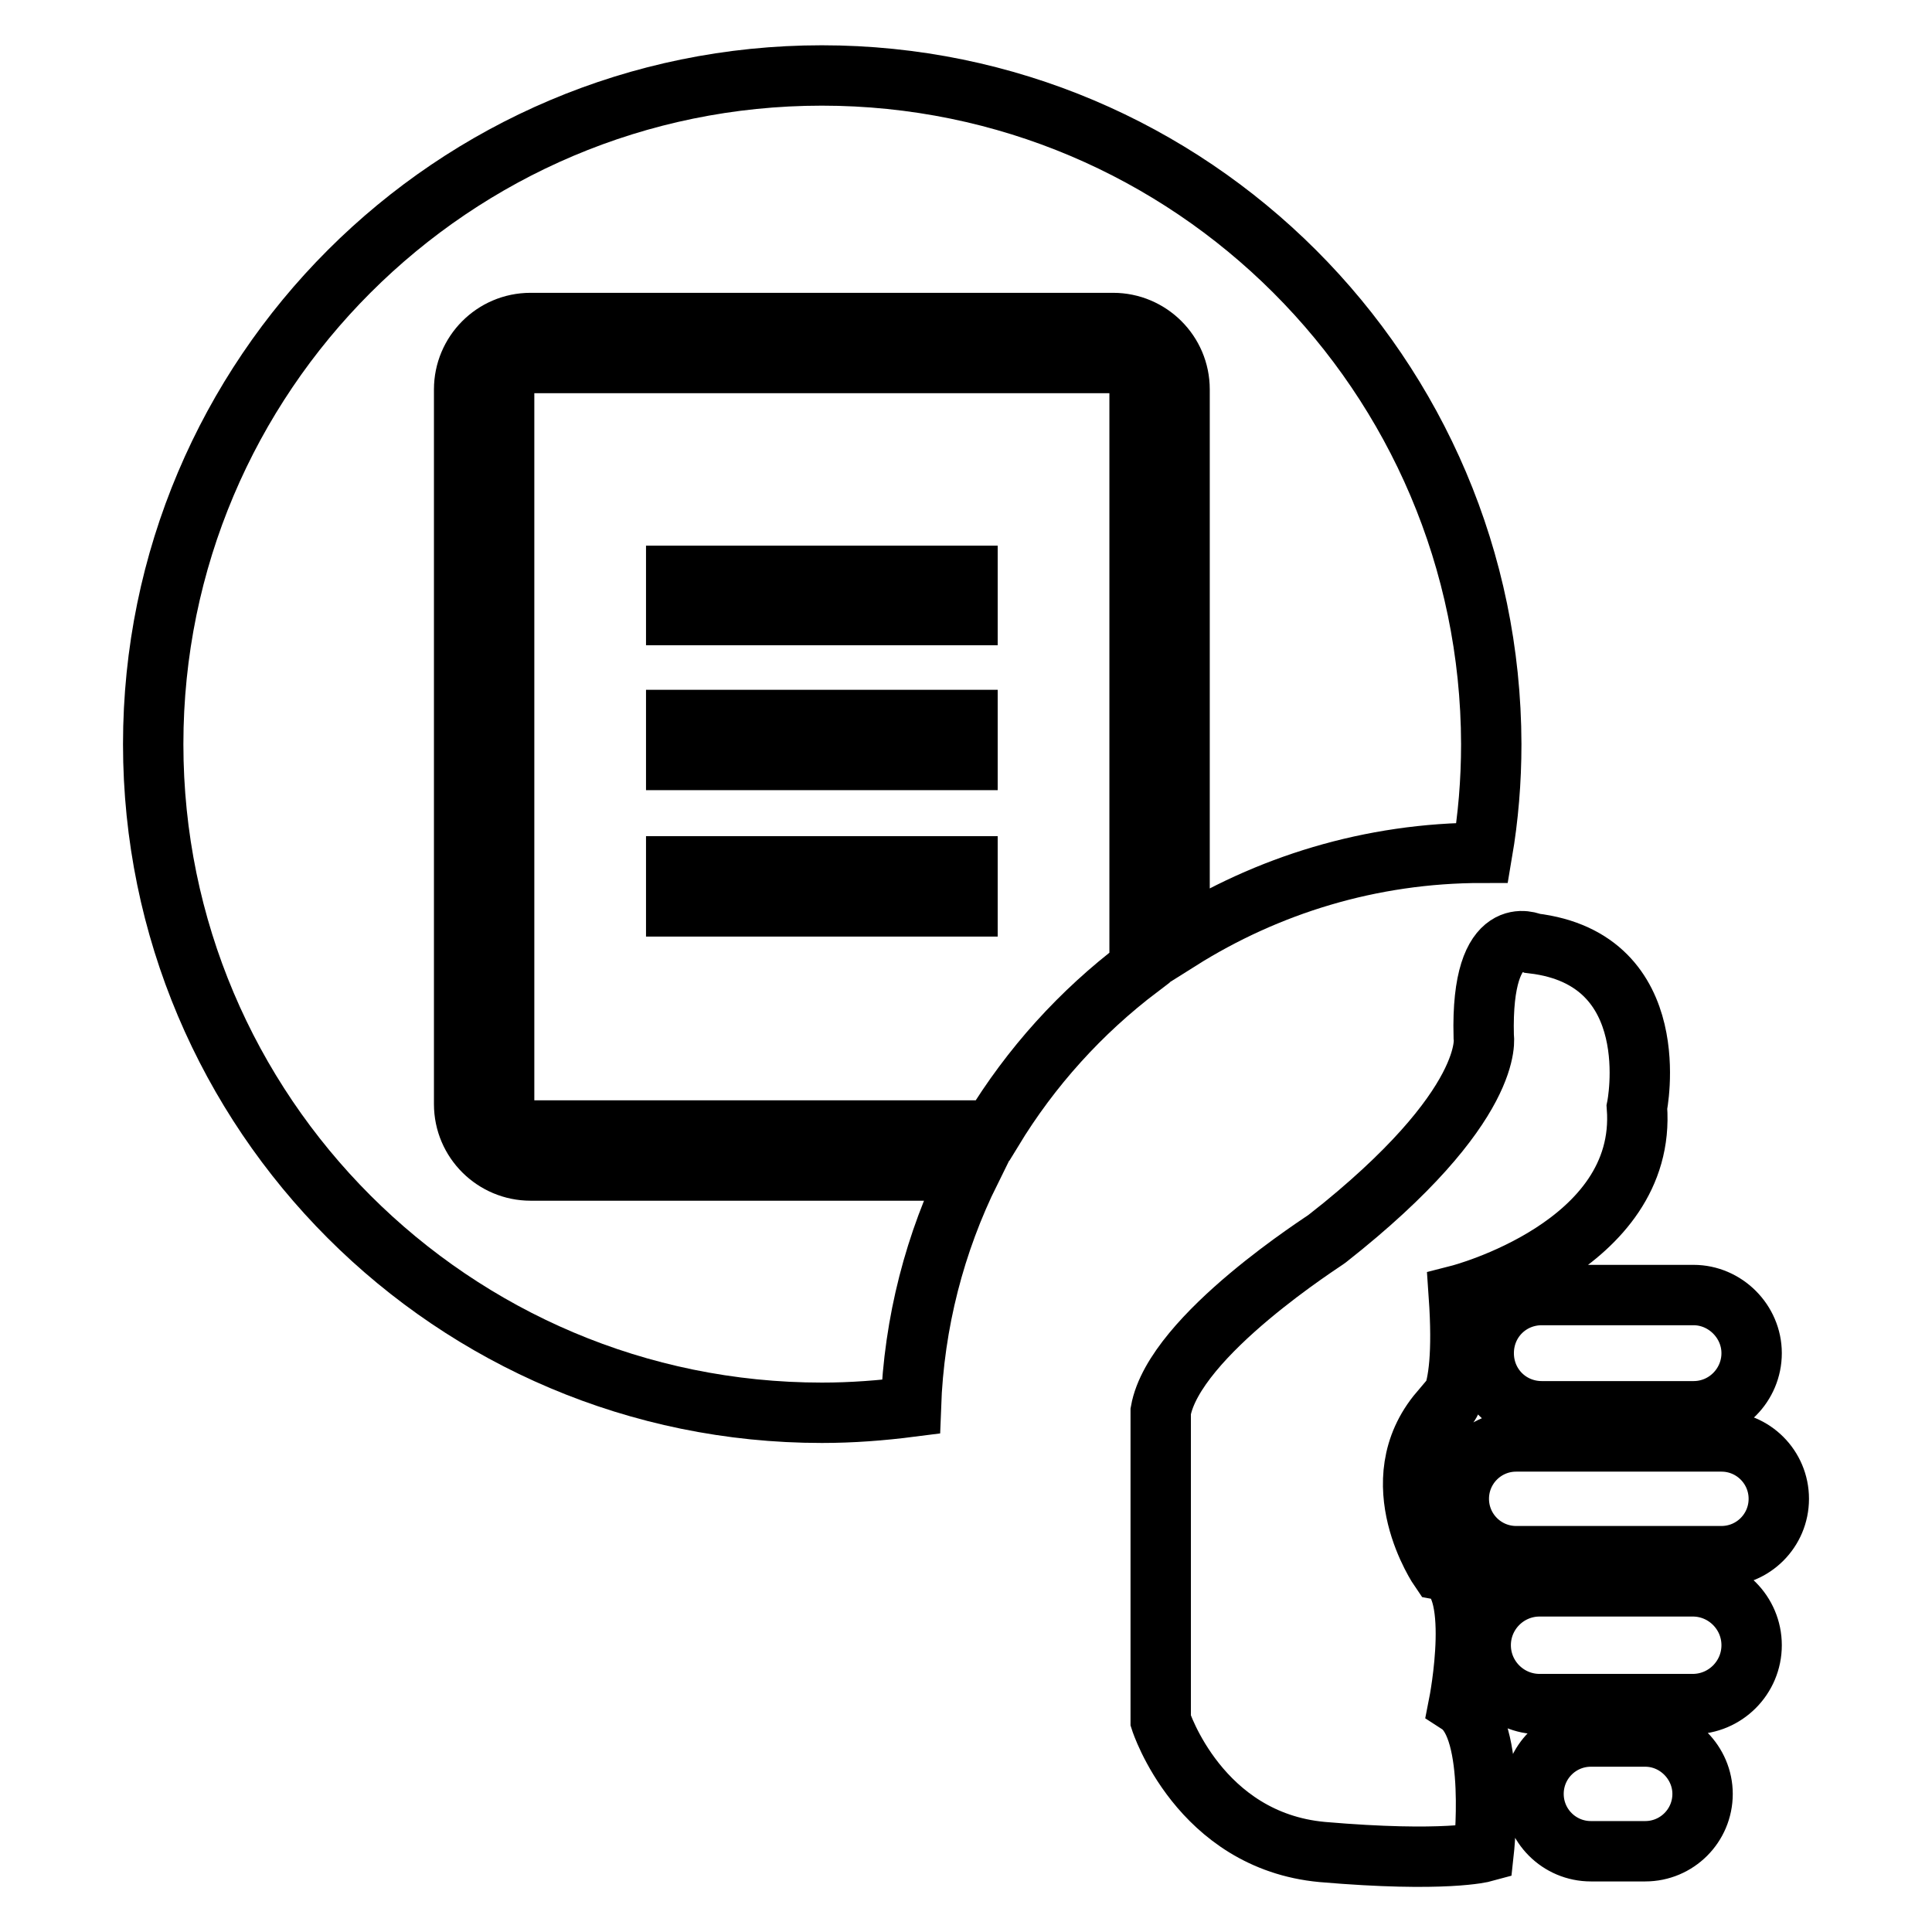
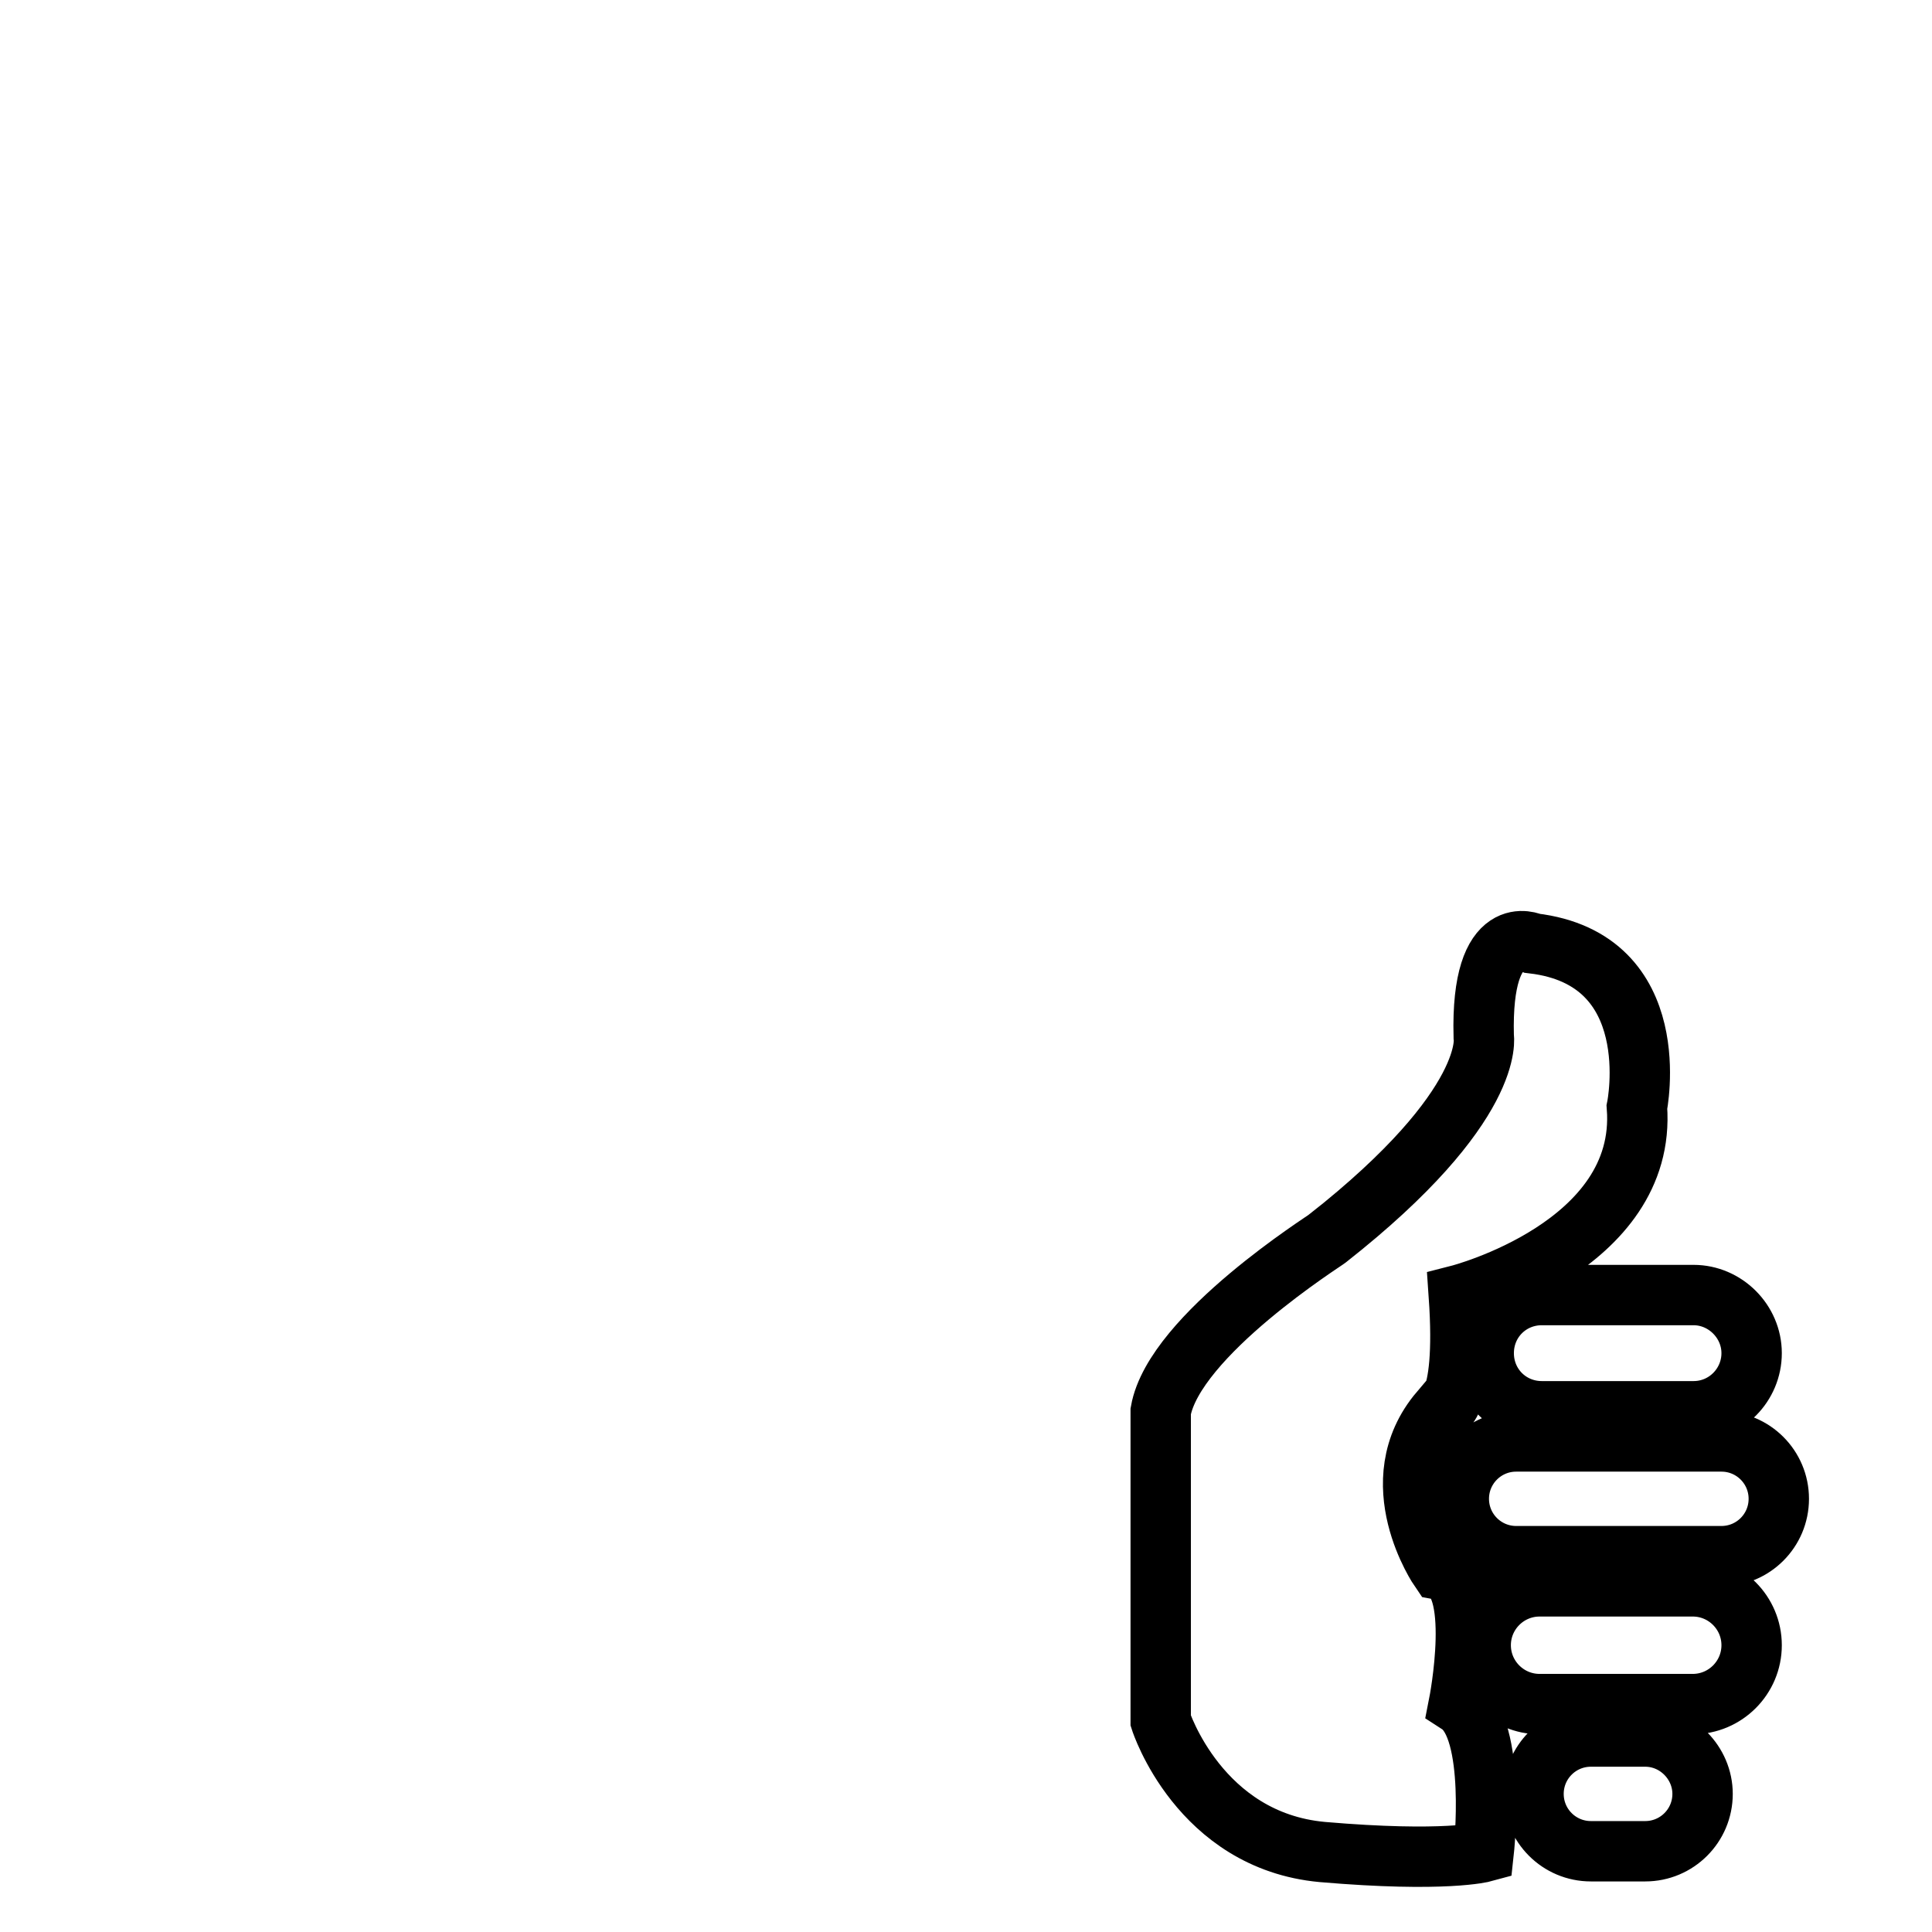
<svg xmlns="http://www.w3.org/2000/svg" version="1.1" x="0px" y="0px" viewBox="0 0 256 256" enable-background="new 0 0 256 256" xml:space="preserve">
  <g>
    <g>
-       <path stroke-width="8" fill-opacity="0" stroke="#000000" d="M147.5,48.1H70.3c-2,0-3.5,1.6-3.5,3.5v94.7c0,1.9,1.6,3.5,3.5,3.5h61.2c5.1-8.4,11.7-15.7,19.5-21.6V51.6C151,49.7,149.4,48.1,147.5,48.1z M128.2,120.1H89.6v-5.3h38.6V120.1z M128.2,100.7H89.6v-5.3h38.6V100.7z M128.2,81.5H89.6v-5.2h38.6V81.5z M108.9,10C60,10,20.3,49.7,20.3,98.6c0,48.9,39.7,88.6,88.6,88.6c4,0,7.9-0.3,11.8-0.8c0.4-11.2,3.2-21.8,7.9-31.3H70.3c-4.8,0-8.8-3.9-8.8-8.8V51.6c0-4.8,3.9-8.8,8.8-8.8h77.2c4.8,0,8.8,3.9,8.8,8.8v73c11.6-7.3,25.3-11.6,40.1-11.6c0.8-4.7,1.2-9.5,1.2-14.4C197.5,49.7,157.8,10,108.9,10z" />
      <path stroke-width="8" fill-opacity="0" stroke="#000000" d="M232.1,179.3c0,4.2-3.4,7.7-7.7,7.7h-20.1c-4.3,0-7.7-3.4-7.7-7.7l0,0c0-4.3,3.4-7.7,7.7-7.7h20.1C228.6,171.6,232.1,175.1,232.1,179.3L232.1,179.3L232.1,179.3L232.1,179.3z M235.7,198.6c0,4.2-3.4,7.6-7.6,7.6h-27.2c-4.2,0-7.6-3.4-7.6-7.6l0,0c0-4.2,3.4-7.6,7.6-7.6h27.2C232.3,191,235.7,194.4,235.7,198.6L235.7,198.6L235.7,198.6L235.7,198.6z M232.1,218c0,4.3-3.5,7.8-7.8,7.8H204c-4.3,0-7.8-3.5-7.8-7.8l0,0c0-4.3,3.5-7.8,7.8-7.8h20.3C228.6,210.2,232.1,213.7,232.1,218L232.1,218L232.1,218L232.1,218z M225.6,237.7c0,4.2-3.4,7.6-7.6,7.6h-7.2c-4.2,0-7.6-3.4-7.6-7.6l0,0c0-4.2,3.4-7.6,7.6-7.6h7.2C222.2,230.1,225.6,233.6,225.6,237.7L225.6,237.7L225.6,237.7L225.6,237.7z M153.8,187V228c0,0,5.1,15.9,21.4,17.4c16.3,1.4,21.4,0,21.4,0s1.8-16.3-3.3-19.6c0,0,3.3-16.7-2.5-17.8c0,0-8-11.6,0-21c0,0,3.6,0.4,2.5-15.4c0,0,25-6.4,23.6-24.9c0,0,4-19.6-13.8-21.7c0,0-6.9-3.3-6.5,12.3c0,0,1.8,9.1-20.7,26.8C175.9,164.2,155.6,176.9,153.8,187L153.8,187L153.8,187z" />
    </g>
  </g>
</svg>